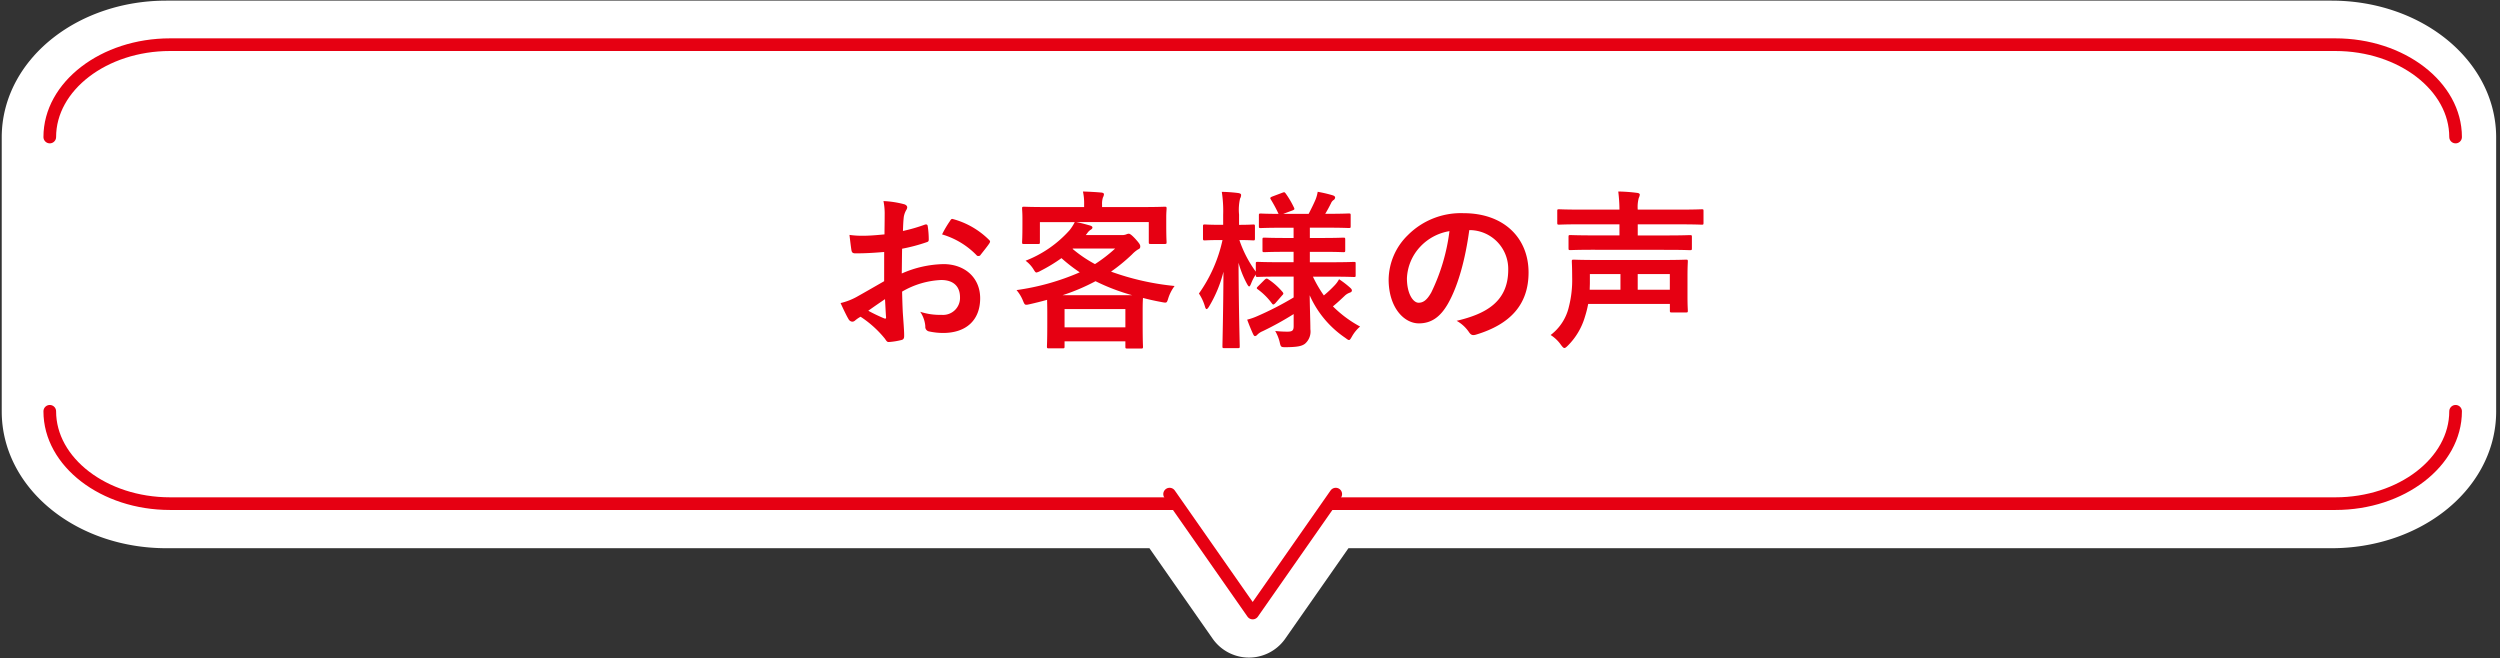
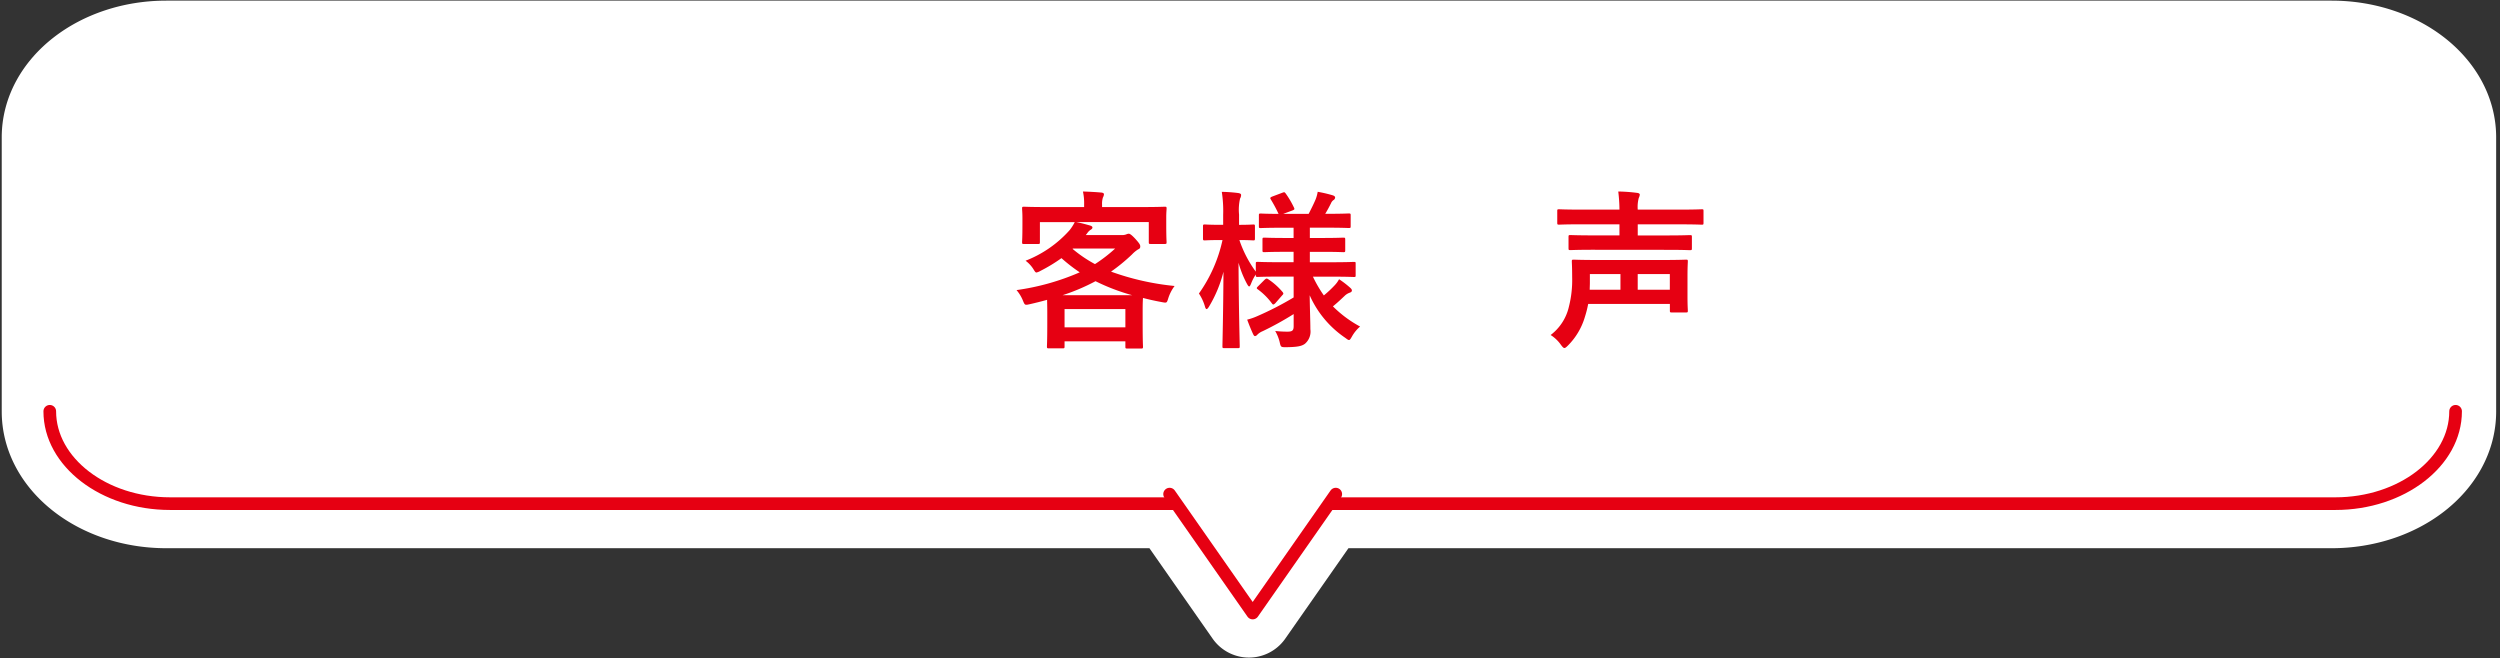
<svg xmlns="http://www.w3.org/2000/svg" width="395" height="104" viewBox="0 0 395 104">
  <rect x="0" y="0" width="395" height="104" fill="#333333" stroke="none" />
  <defs>
    <style>
      .b, .e {
        fill: #fff;
      }

      .b {
        stroke: #fff;
        stroke-width: 12px;
      }

      .b, .d, .e {
        stroke-linecap: round;
        stroke-linejoin: round;
      }

      .c {
        fill: #e60012;
      }

      .d {
        fill: none;
      }

      .d, .e {
        stroke: #e60012;
        stroke-width: 2px;
      }
    </style>
  </defs>
  <path class="b" d="M388.393,65.025c0,8.6-8.972,15.592-20,15.592H209.928L198.153,97.47a1,1,0,0,1-1.64,0L184.738,80.617H26.274c-11.028,0-20-6.994-20-15.592V21.691c0-8.6,8.972-15.591,20-15.591H368.392c11.029,0,20,7,20,15.591Z" />
  <g>
    <g>
-       <path class="c" d="M139.7,39.814c-1.35.108-2.726.216-4.535.216-.459,0-.594-.162-.648-.567-.081-.513-.189-1.4-.3-2.349a13.8,13.8,0,0,0,2.106.136c1.133,0,2.294-.109,3.428-.216,0-.892.027-1.917.027-3.077a9.977,9.977,0,0,0-.189-2.187,15.3,15.3,0,0,1,3.212.486c.324.081.54.27.54.512a.96.96,0,0,1-.162.433,3.288,3.288,0,0,0-.378,1.053c-.081.7-.108,1.376-.135,2.24a26.462,26.462,0,0,0,3.455-1c.243-.081.432-.028.459.243a13.557,13.557,0,0,1,.162,2.105c0,.27-.081.351-.351.432a27.533,27.533,0,0,1-3.86,1.025c-.027,1.3-.027,2.62-.054,3.915a17.032,17.032,0,0,1,6.64-1.485c3.347.028,5.75,2.159,5.75,5.4,0,3.455-2.214,5.479-5.858,5.479a10.389,10.389,0,0,1-2.213-.243.723.723,0,0,1-.594-.81,4.718,4.718,0,0,0-.81-2.294,10.069,10.069,0,0,0,3.374.486,2.679,2.679,0,0,0,2.915-2.781c0-1.753-1.079-2.725-2.969-2.725a13.342,13.342,0,0,0-6.181,1.835c.027,1.134.054,2.052.108,3.239.081,1.188.216,2.889.216,3.509,0,.378.054.783-.405.891a10.96,10.96,0,0,1-2,.324c-.3.027-.4-.189-.647-.54a16.636,16.636,0,0,0-3.833-3.455,4.943,4.943,0,0,0-.864.593.674.674,0,0,1-.459.19.757.757,0,0,1-.594-.432c-.3-.486-.836-1.62-1.241-2.511a10.011,10.011,0,0,0,2.483-.944c1.161-.648,2.429-1.377,4.4-2.511ZM137.186,49.1a27.43,27.43,0,0,0,2.538,1.215c.216.054.3.027.27-.216-.054-.7-.108-1.944-.162-2.835C139.076,47.777,138.158,48.4,137.186,49.1Zm12.9-14.171c.189-.3.27-.378.459-.324A12.826,12.826,0,0,1,156.27,37.9c.108.109.162.19.162.27a.7.7,0,0,1-.108.27c-.351.54-1.052,1.377-1.457,1.916-.081.109-.459.136-.54,0a12.457,12.457,0,0,0-5.48-3.319A16.5,16.5,0,0,1,150.089,34.928Z" />
      <path class="c" d="M180.458,32.715c2.511,0,3.4-.054,3.563-.054.27,0,.3.026.3.3,0,.162-.054.621-.054,1.3V35.36c0,2.294.054,2.727.054,2.888,0,.27-.027.3-.3.3h-2.213c-.27,0-.3-.027-.3-.3V35.09H170.039c.756.135,1.512.351,2.186.54.243.081.378.162.378.324s-.135.269-.324.378a1.975,1.975,0,0,0-.513.54l-.215.269h5.722a1.714,1.714,0,0,0,.675-.107,1.139,1.139,0,0,1,.378-.109c.162,0,.405.109,1.079.837.648.729.756.918.756,1.188,0,.216-.081.35-.351.459a4.724,4.724,0,0,0-.944.783,28.318,28.318,0,0,1-3.321,2.726,41.262,41.262,0,0,0,10.042,2.267,6.494,6.494,0,0,0-1.026,2.025c-.216.674-.216.674-1.053.512q-1.537-.282-2.915-.647c-.027.324-.054.918-.054,1.916v2.133c0,2.807.054,3.509.054,3.643,0,.271-.027.3-.3.3H178.11c-.27,0-.3-.026-.3-.3v-.836H168.2v.783c0,.3-.027.324-.3.324h-2.16c-.3,0-.324-.028-.324-.324,0-.135.054-.837.054-3.59V49.288c0-.917-.027-1.538-.027-1.916-.864.243-1.728.459-2.672.675-.837.188-.837.188-1.134-.513a6.055,6.055,0,0,0-1.026-1.7,38.074,38.074,0,0,0,9.988-2.807,25.817,25.817,0,0,1-2.888-2.24,25.455,25.455,0,0,1-3.294,2,2.277,2.277,0,0,1-.647.269c-.162,0-.243-.134-.432-.431a4.866,4.866,0,0,0-1.3-1.431,18.066,18.066,0,0,0,6.964-4.831,7.4,7.4,0,0,0,.81-1.269h-5.507v3.158c0,.27-.027.3-.3.3h-2.214c-.27,0-.3-.027-.3-.3,0-.189.054-.594.054-2.888v-.891c0-.89-.054-1.323-.054-1.511,0-.271.027-.3.3-.3.162,0,1.053.054,3.563.054h5.938v-.432a8.447,8.447,0,0,0-.188-2.025c.944.027,1.97.082,2.888.163.3.026.432.134.432.269a1.262,1.262,0,0,1-.162.513,3.221,3.221,0,0,0-.135,1.106v.406Zm-1.565,13.928a32.074,32.074,0,0,1-5.8-2.214,32.116,32.116,0,0,1-5.21,2.214ZM168.2,51.717h9.61V48.83H168.2Zm1.269-12.389a20.354,20.354,0,0,0,3.536,2.4,23.135,23.135,0,0,0,3.185-2.456h-6.667Z" />
      <path class="c" d="M202.387,43.7c-2.592,0-3.509.054-3.671.054-.27,0-.3-.028-.3-.3v-.081a6.866,6.866,0,0,0-.729,1.4c-.135.324-.216.486-.324.486-.081,0-.189-.134-.351-.431a15.543,15.543,0,0,1-1.323-3.321c.028,7.045.189,12.768.189,13.2,0,.27-.026.3-.3.3h-2.133c-.27,0-.3-.026-.3-.3,0-.405.135-5.587.162-11.769A20.188,20.188,0,0,1,191.05,48.4c-.162.271-.3.433-.405.433s-.189-.136-.27-.433a7.47,7.47,0,0,0-.945-2.024,22.946,22.946,0,0,0,3.725-8.448h-.3c-1.781,0-2.321.053-2.483.053-.27,0-.3-.027-.3-.324V35.792c0-.3.027-.325.3-.325.162,0,.7.055,2.483.055h.405V33.929a19.622,19.622,0,0,0-.216-3.617,23.771,23.771,0,0,1,2.619.19c.269.053.431.134.431.3a1.123,1.123,0,0,1-.162.566,7.858,7.858,0,0,0-.161,2.537v1.62c1.565,0,2.078-.055,2.24-.055.243,0,.27.028.27.325v1.862c0,.3-.027.324-.27.324-.162,0-.675-.053-2.187-.053a18.259,18.259,0,0,0,2.592,4.993V41.676c0-.27.027-.3.3-.3.162,0,1.079.053,3.671.053h2V39.787h-1.242c-2.4,0-3.211.054-3.374.054-.269,0-.3-.027-.3-.3V37.87c0-.3.027-.323.3-.323.163,0,.972.053,3.374.053h1.242V35.981h-1.619c-2.538,0-3.4.054-3.564.054-.269,0-.3-.027-.3-.271V34.037c0-.27.027-.3.3-.3.136,0,.891.055,2.808.055a22.389,22.389,0,0,0-1.215-2.268c-.162-.243-.108-.324.189-.459l1.647-.621c.3-.107.324-.107.512.135a14.392,14.392,0,0,1,1.3,2.214c.135.269.081.324-.243.459l-1.457.54h4.022c.378-.73.809-1.593,1.106-2.3a5.945,5.945,0,0,0,.324-1.188,21.189,21.189,0,0,1,2.322.54c.27.081.431.189.431.378a.517.517,0,0,1-.27.4,1.1,1.1,0,0,0-.377.487c-.243.485-.567,1.106-.918,1.674h.162c2.51,0,3.374-.055,3.536-.055.3,0,.324.027.324.3v1.727c0,.244-.027.271-.324.271-.162,0-1.026-.054-3.536-.054h-2.591V37.6h1.916c2.429,0,3.212-.053,3.374-.053.27,0,.3.026.3.323v1.674c0,.27-.027.3-.3.3-.162,0-.945-.054-3.374-.054h-1.916v1.646h3.293c2.591,0,3.482-.053,3.644-.053.3,0,.3.026.3.3v1.782c0,.269,0,.3-.3.3-.162,0-1.053-.054-3.644-.054h-2.808a19.933,19.933,0,0,0,1.728,2.969,18.609,18.609,0,0,0,1.727-1.62,4.173,4.173,0,0,0,.675-.945,14.669,14.669,0,0,1,1.728,1.323c.189.163.3.3.3.459s-.108.27-.351.351a2.184,2.184,0,0,0-.81.513c-.513.486-1.08,1.026-1.835,1.646a18.322,18.322,0,0,0,4.291,3.186,5.868,5.868,0,0,0-1.295,1.592c-.216.378-.324.54-.459.54s-.3-.135-.594-.351a15.858,15.858,0,0,1-5.615-6.721c.028,2.322.109,4.157.109,5.371a2.539,2.539,0,0,1-.864,2.295c-.513.378-1.188.513-2.943.539-.863,0-.863,0-1.052-.836a6.613,6.613,0,0,0-.7-1.727,17.992,17.992,0,0,0,1.917.107c.809,0,1-.188,1-.89v-1.89a48.642,48.642,0,0,1-4.885,2.7,2.61,2.61,0,0,0-.837.54.606.606,0,0,1-.378.243c-.108,0-.189-.081-.3-.3-.3-.649-.594-1.35-.945-2.3a9.616,9.616,0,0,0,1.566-.54,49.177,49.177,0,0,0,5.776-2.969V43.7Zm-.864,4.183c-.27.27-.378.3-.54.082a10.394,10.394,0,0,0-2.24-2.241c-.243-.162-.216-.243.027-.486l1.025-1.025c.27-.244.351-.244.567-.109a10.646,10.646,0,0,1,2.3,2.052c.162.216.135.3-.081.513Z" />
-       <path class="c" d="M232.146,36.359c-.621,4.588-1.755,8.8-3.374,11.634-1.161,2.024-2.565,3.1-4.589,3.1-2.376,0-4.778-2.537-4.778-6.936a9.949,9.949,0,0,1,3.05-7.019,11.816,11.816,0,0,1,8.773-3.455c6.478,0,10.284,3.995,10.284,9.366,0,5.022-2.834,8.18-8.314,9.827-.567.161-.809.053-1.16-.487a5.715,5.715,0,0,0-1.89-1.7c4.562-1.08,8.152-2.97,8.152-8.071a6.131,6.131,0,0,0-6.046-6.262ZM224.4,38.977a7.77,7.77,0,0,0-2.106,4.993c0,2.484,1,3.861,1.836,3.861.7,0,1.3-.352,2.024-1.647a30.8,30.8,0,0,0,2.861-9.664A8.126,8.126,0,0,0,224.4,38.977Z" />
      <path class="c" d="M250.934,48.019a16.9,16.9,0,0,1-.512,2.025,10.653,10.653,0,0,1-2.7,4.562c-.243.242-.405.378-.54.378-.161,0-.3-.162-.566-.514A5.683,5.683,0,0,0,245,52.932a7.773,7.773,0,0,0,2.888-4.48,17.027,17.027,0,0,0,.513-4.67c0-1.566-.054-2.321-.054-2.457,0-.27.027-.3.3-.3.189,0,1.134.055,3.779.055h10.23c2.619,0,3.563-.055,3.752-.055.243,0,.27.027.27.3,0,.136-.054.783-.054,2.349V46.8c0,1.512.054,2.106.054,2.268,0,.27-.027.3-.27.3h-2.267c-.27,0-.3-.027-.3-.3V48.019Zm.918-8.556c-2.645,0-3.563.053-3.725.053-.27,0-.3-.026-.3-.3V37.438c0-.269.027-.3.3-.3.162,0,1.08.054,3.725.054h4.022V35.441h-6.046c-2.457,0-3.32.054-3.482.054-.27,0-.3-.028-.3-.3V33.336c0-.244.027-.271.3-.271.162,0,1.025.055,3.482.055h6.046a24.65,24.65,0,0,0-.189-2.862,25.774,25.774,0,0,1,2.969.216c.27.028.432.135.432.27a1.524,1.524,0,0,1-.162.54,5.487,5.487,0,0,0-.161,1.836h6.613c2.483,0,3.347-.055,3.509-.055.243,0,.27.027.27.271V35.2c0,.269-.027.3-.27.3-.162,0-1.026-.054-3.509-.054h-6.613V37.2h4.561c2.618,0,3.509-.054,3.671-.054.3,0,.324.028.324.3v1.781c0,.271-.027.3-.324.3-.162,0-1.053-.053-3.671-.053ZM251.2,44.7c0,.351-.026.729-.026,1.08h4.858V43.3H251.2Zm7.559-1.4v2.483h5.074V43.3Z" />
    </g>
    <path class="d" d="M387.983,64.984c0,8.026-8.55,14.592-19,14.592H26.864c-10.45,0-19-6.566-19-14.592" />
-     <path class="d" d="M7.864,21.651c0-8.026,8.55-14.592,19-14.592H368.983c10.45,0,19,6.566,19,14.592" />
    <polyline class="e" points="211.05 78.069 197.924 96.858 184.797 78.069" />
  </g>
</svg>